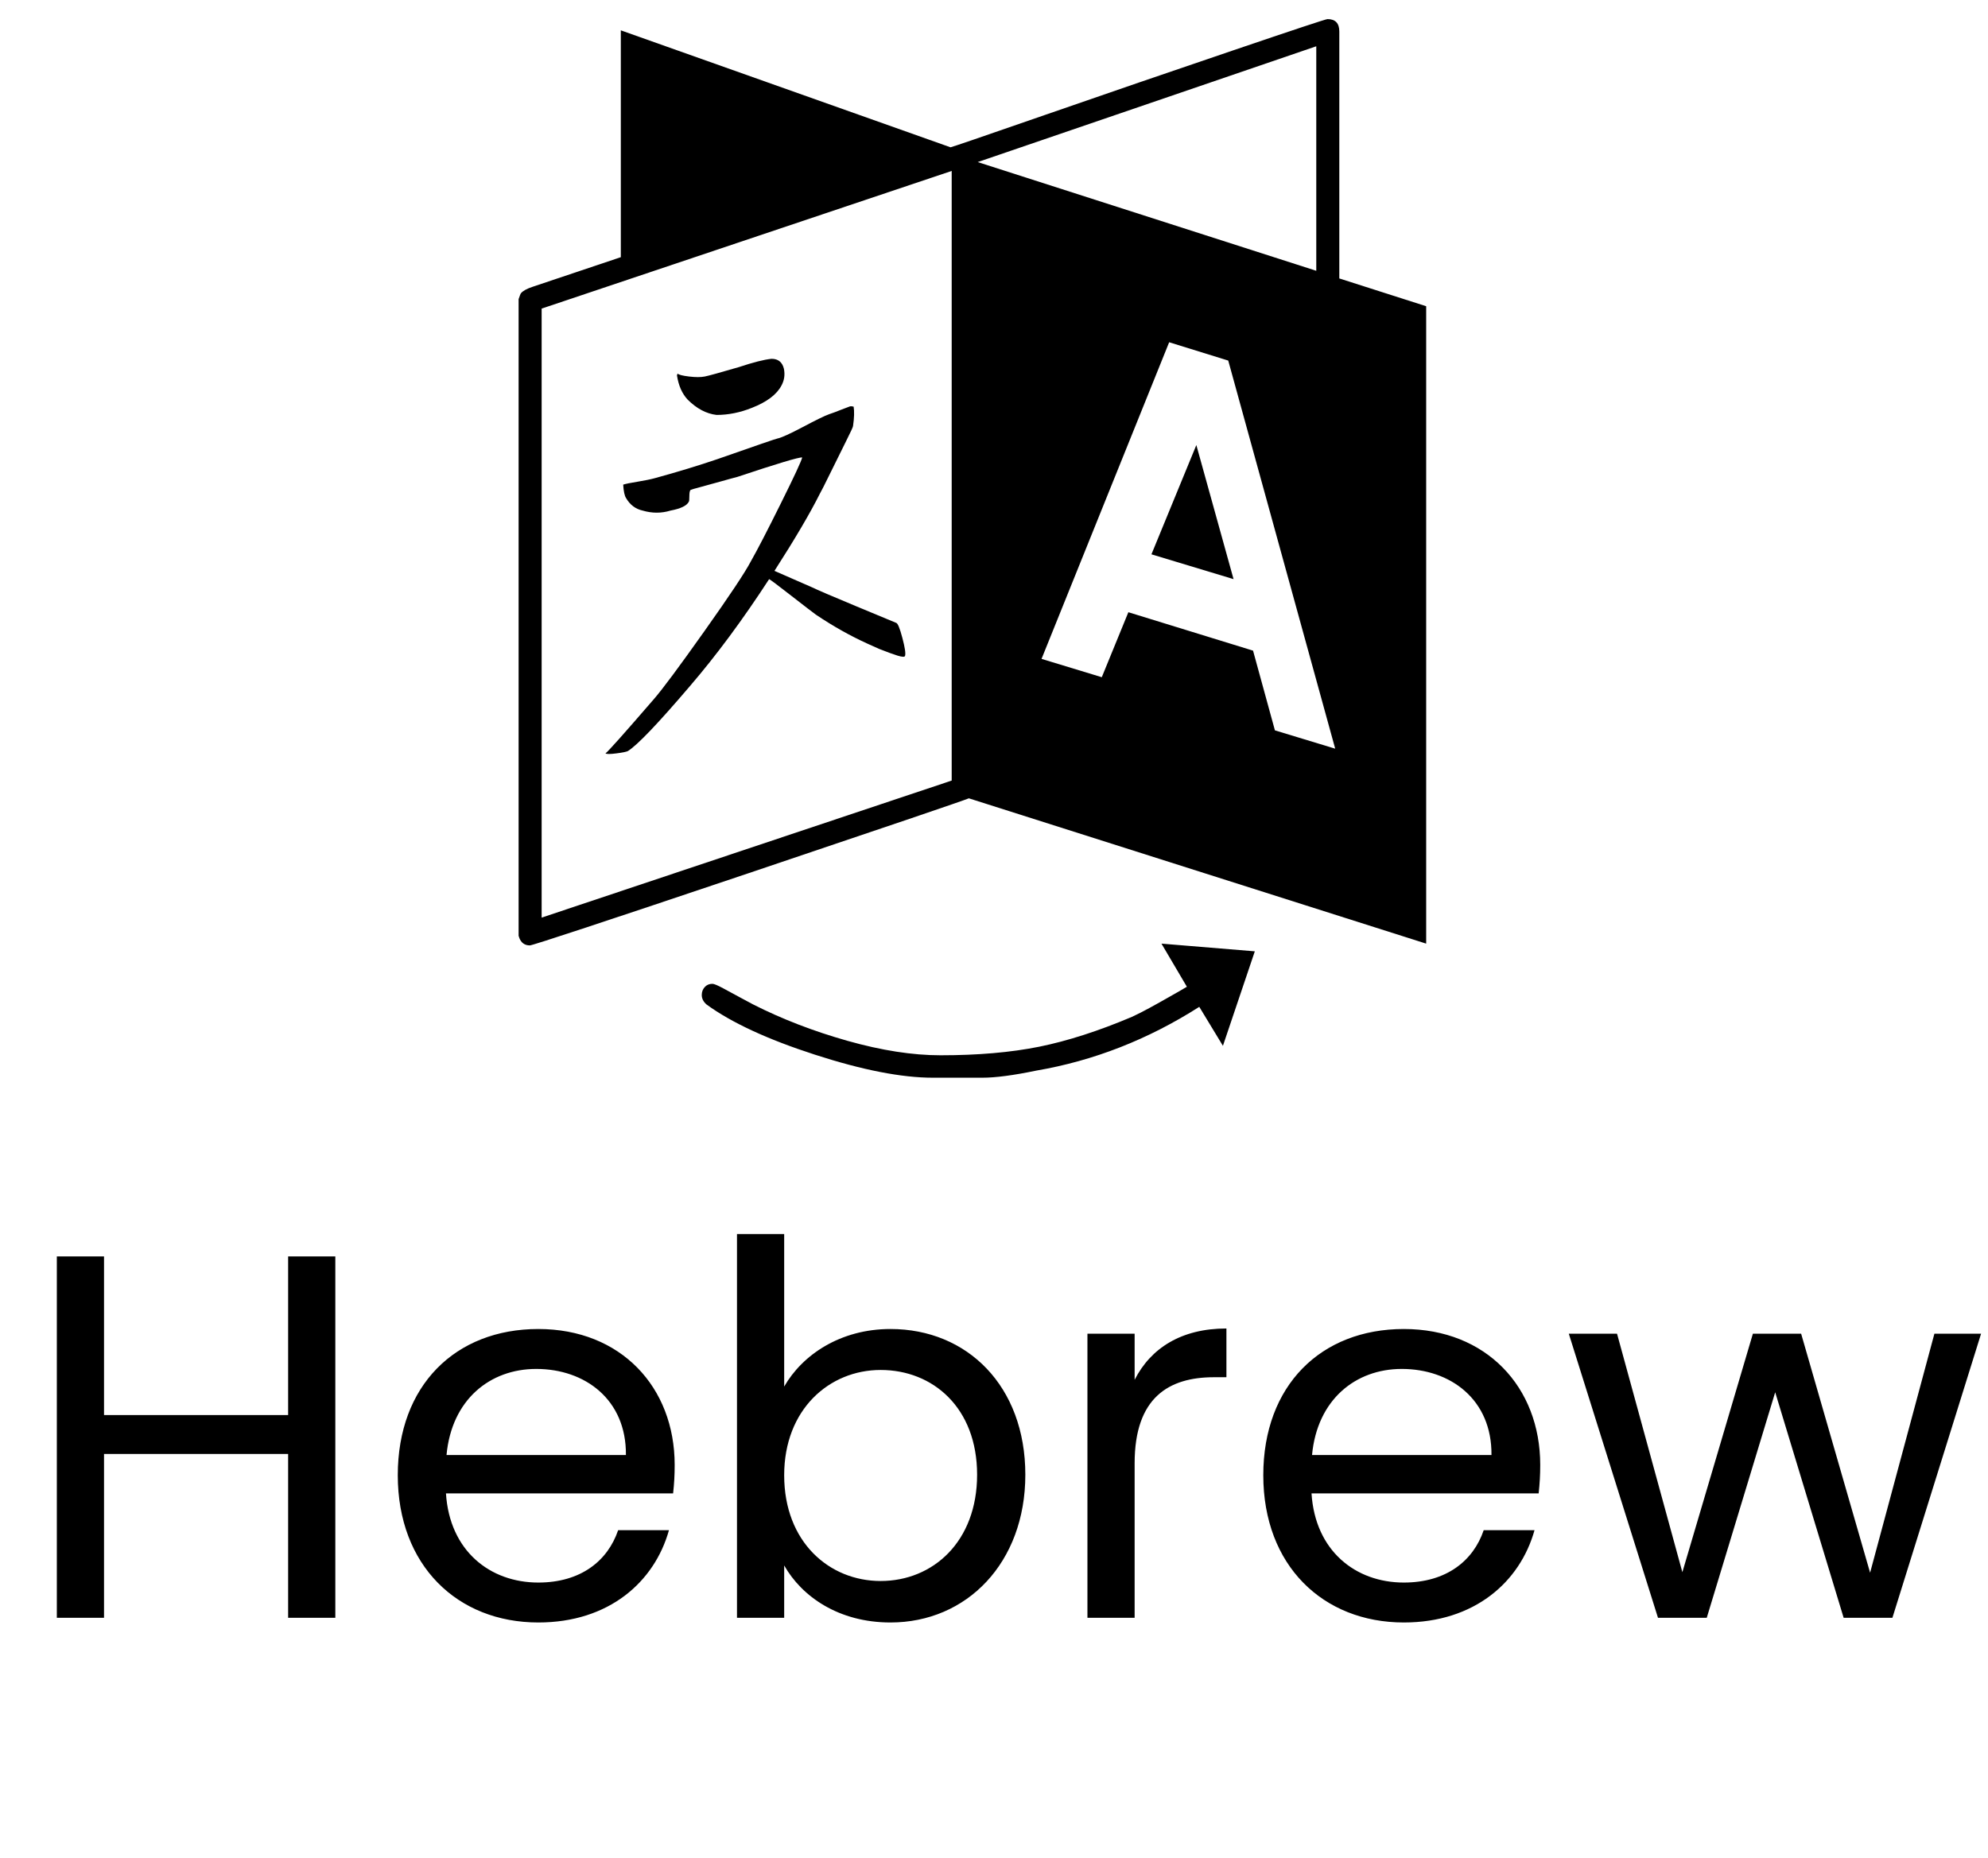
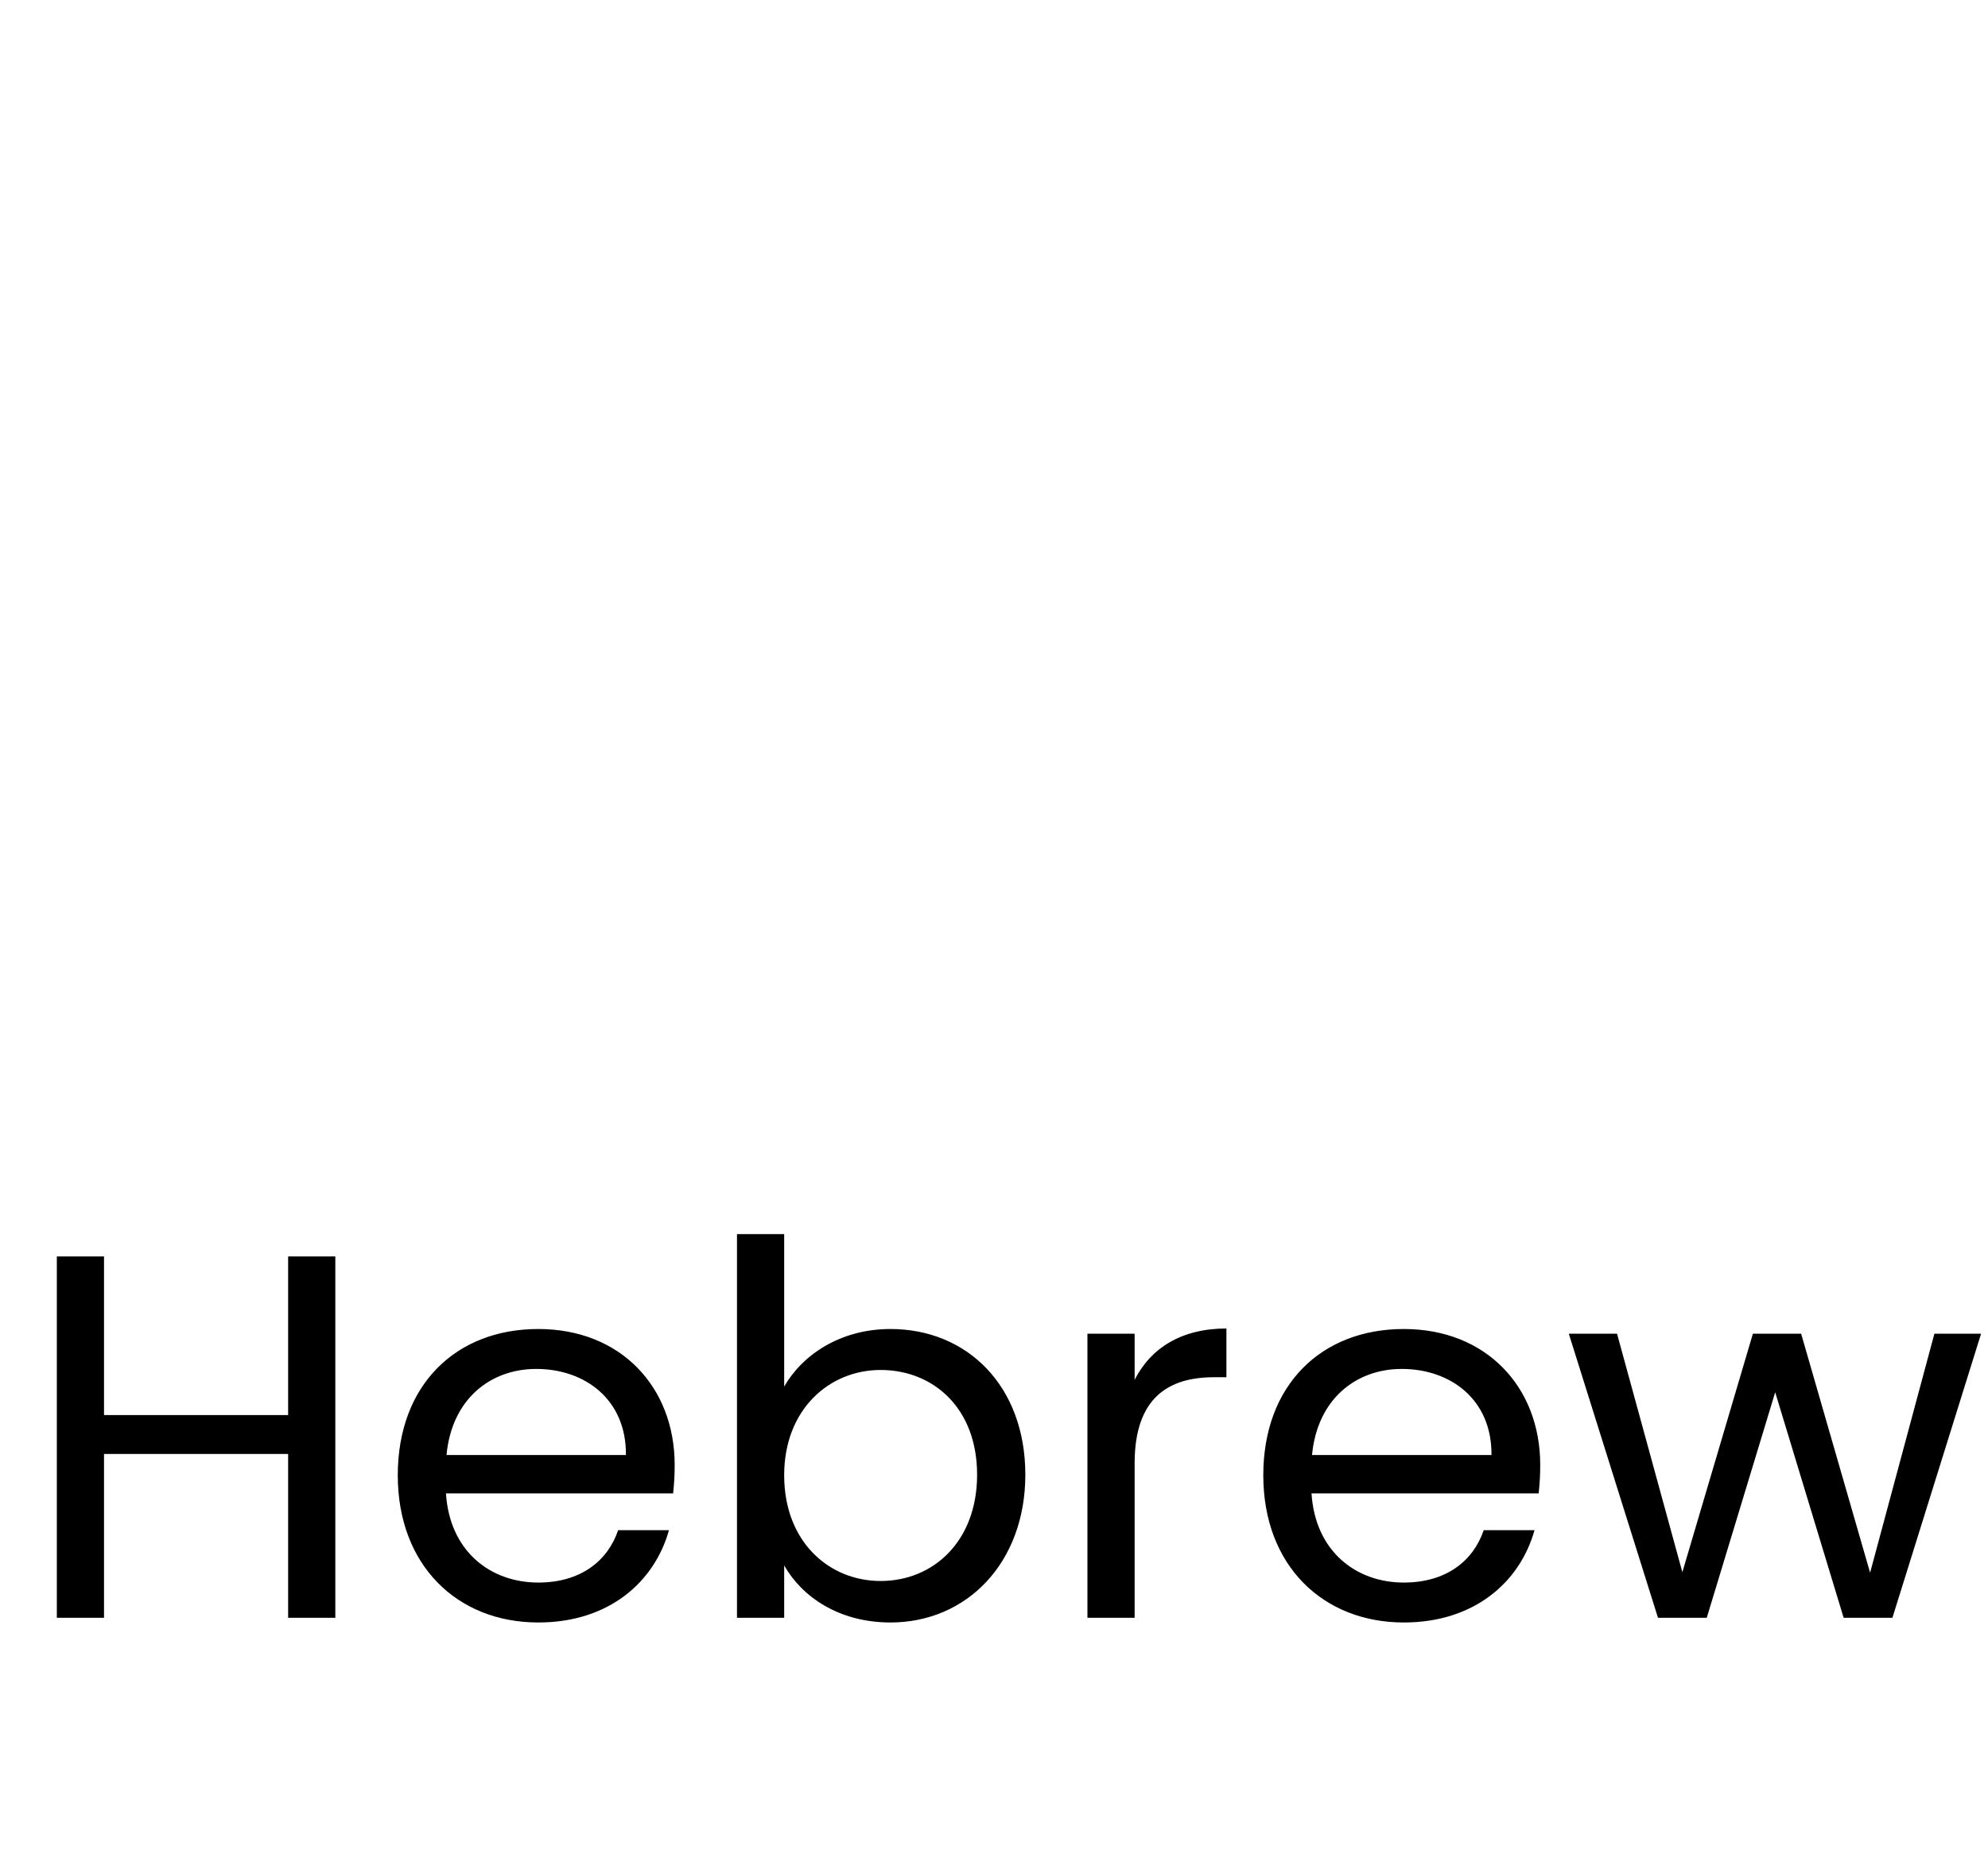
<svg xmlns="http://www.w3.org/2000/svg" width="46" height="43" viewBox="0 0 46 43" fill="none">
-   <path d="M20.941 15.181C20.932 15.208 20.875 15.206 20.77 15.174C20.666 15.142 20.522 15.089 20.34 15.017L20.066 14.894C19.665 14.711 19.269 14.488 18.877 14.224C18.813 14.178 18.626 14.034 18.316 13.793C18.006 13.551 17.833 13.422 17.797 13.403C17.186 14.342 16.576 15.167 15.965 15.878C15.227 16.744 14.748 17.245 14.529 17.382C14.493 17.4 14.404 17.418 14.263 17.436C14.121 17.455 14.037 17.455 14.01 17.436C14.065 17.4 14.438 16.981 15.131 16.179C15.322 15.96 15.712 15.436 16.3 14.606C16.888 13.777 17.245 13.239 17.373 12.993C17.528 12.72 17.76 12.271 18.07 11.646C18.38 11.022 18.544 10.669 18.562 10.587C18.49 10.578 17.988 10.728 17.059 11.038C16.986 11.056 16.86 11.091 16.683 11.141C16.505 11.191 16.348 11.234 16.211 11.271C16.074 11.307 15.997 11.33 15.979 11.339C15.96 11.357 15.951 11.405 15.951 11.482C15.951 11.56 15.947 11.603 15.938 11.612C15.892 11.704 15.751 11.772 15.514 11.817C15.304 11.881 15.09 11.881 14.871 11.817C14.707 11.781 14.579 11.685 14.488 11.53C14.452 11.476 14.429 11.371 14.42 11.216C14.475 11.198 14.586 11.175 14.755 11.148C14.924 11.12 15.058 11.093 15.158 11.065C15.687 10.92 16.165 10.774 16.594 10.628C17.505 10.309 17.97 10.149 17.988 10.149C18.079 10.131 18.275 10.042 18.576 9.883C18.877 9.723 19.078 9.625 19.178 9.589C19.26 9.562 19.358 9.525 19.472 9.479C19.586 9.434 19.652 9.409 19.67 9.404C19.688 9.4 19.715 9.402 19.752 9.411C19.77 9.521 19.766 9.671 19.738 9.862C19.738 9.881 19.681 10.004 19.567 10.231C19.453 10.459 19.333 10.703 19.205 10.963C19.078 11.223 19 11.375 18.973 11.421C18.745 11.877 18.394 12.474 17.92 13.212L18.795 13.595C18.904 13.649 19.244 13.795 19.814 14.032C20.383 14.269 20.691 14.397 20.736 14.415C20.773 14.424 20.821 14.54 20.88 14.764C20.939 14.987 20.96 15.126 20.941 15.181ZM18.139 8.536C18.166 8.673 18.148 8.8 18.084 8.919C17.975 9.129 17.747 9.302 17.4 9.438C17.127 9.548 16.854 9.603 16.58 9.603C16.343 9.575 16.12 9.457 15.91 9.247C15.783 9.11 15.7 8.924 15.664 8.687L15.678 8.646C15.705 8.673 15.794 8.696 15.944 8.714C16.095 8.732 16.215 8.732 16.307 8.714C16.398 8.696 16.662 8.623 17.1 8.495C17.428 8.386 17.678 8.322 17.852 8.304C18.006 8.304 18.102 8.381 18.139 8.536ZM27.682 10.3L28.543 13.403L26.643 12.829L27.682 10.3ZM12.533 21.237L22.021 18.065V3.956L12.533 7.142V21.237ZM29.5 16.903L30.895 17.327L28.42 8.345L27.053 7.921L24.1 15.249L25.494 15.673L26.109 14.169L28.994 15.058L29.5 16.903ZM22.623 3.751L30.457 6.267V1.071L22.623 3.751ZM26.875 21.839L29.035 22.017L28.297 24.204L27.75 23.302C26.565 24.058 25.307 24.55 23.977 24.778C23.448 24.888 23.033 24.942 22.732 24.942H21.584C20.864 24.942 19.955 24.765 18.856 24.409C17.758 24.054 16.922 23.666 16.348 23.247C16.275 23.183 16.238 23.11 16.238 23.028C16.238 22.955 16.261 22.894 16.307 22.844C16.352 22.794 16.412 22.769 16.484 22.769C16.521 22.769 16.603 22.803 16.73 22.871C16.858 22.939 16.997 23.015 17.148 23.097C17.298 23.179 17.391 23.229 17.428 23.247C18.093 23.584 18.82 23.865 19.608 24.088C20.397 24.311 21.115 24.423 21.762 24.423C22.628 24.423 23.389 24.357 24.045 24.225C24.701 24.092 25.417 23.862 26.191 23.534C26.328 23.47 26.467 23.4 26.608 23.322C26.75 23.245 26.905 23.158 27.073 23.062C27.242 22.967 27.372 22.892 27.463 22.837L26.875 21.839ZM33 7.087V21.839L22.418 18.476C22.29 18.53 20.581 19.111 17.291 20.219C14.001 21.326 12.324 21.88 12.26 21.88C12.141 21.88 12.059 21.821 12.014 21.702C12.014 21.693 12.009 21.679 12 21.661V6.923C12.027 6.841 12.046 6.795 12.055 6.786C12.1 6.731 12.191 6.681 12.328 6.636C13.303 6.308 13.982 6.08 14.365 5.952V0.702L21.994 3.409C22.012 3.409 22.744 3.159 24.189 2.657C25.633 2.156 27.073 1.661 28.509 1.174C29.944 0.686 30.68 0.442 30.717 0.442C30.899 0.442 30.99 0.538 30.99 0.729V6.444L33 7.087Z" fill="black" />
  <path d="M6.667 37.442H7.759V29.078H6.667V32.75H2.407V29.078H1.315V37.442H2.407V33.65H6.667V37.442ZM12.408 31.682C13.536 31.682 14.495 32.39 14.483 33.674H10.332C10.451 32.39 11.339 31.682 12.408 31.682ZM15.479 35.414H14.303C14.063 36.122 13.44 36.626 12.456 36.626C11.339 36.626 10.403 35.894 10.319 34.562H15.575C15.6 34.334 15.611 34.142 15.611 33.902C15.611 32.102 14.364 30.758 12.456 30.758C10.536 30.758 9.204 32.066 9.204 34.142C9.204 36.23 10.584 37.55 12.456 37.55C14.088 37.55 15.143 36.614 15.479 35.414ZM18.145 32.09V28.562H17.053V37.442H18.145V36.23C18.553 36.95 19.405 37.55 20.605 37.55C22.369 37.55 23.725 36.17 23.725 34.13C23.725 32.078 22.381 30.758 20.605 30.758C19.441 30.758 18.565 31.358 18.145 32.09ZM22.609 34.13C22.609 35.678 21.589 36.59 20.377 36.59C19.189 36.59 18.145 35.69 18.145 34.142C18.145 32.618 19.189 31.706 20.377 31.706C21.589 31.706 22.609 32.582 22.609 34.13ZM26.254 33.866C26.254 32.342 27.046 31.874 28.09 31.874H28.378V30.746C27.334 30.746 26.626 31.202 26.254 31.934V30.866H25.162V37.442H26.254V33.866ZM32.435 31.682C33.563 31.682 34.523 32.39 34.511 33.674H30.359C30.479 32.39 31.367 31.682 32.435 31.682ZM35.507 35.414H34.331C34.091 36.122 33.467 36.626 32.483 36.626C31.367 36.626 30.431 35.894 30.347 34.562H35.603C35.627 34.334 35.639 34.142 35.639 33.902C35.639 32.102 34.391 30.758 32.483 30.758C30.563 30.758 29.231 32.066 29.231 34.142C29.231 36.23 30.611 37.55 32.483 37.55C34.115 37.55 35.171 36.614 35.507 35.414ZM38.364 37.442H39.492L41.076 32.222L42.66 37.442H43.788L45.84 30.866H44.76L43.272 36.398L41.676 30.866H40.56L38.928 36.386L37.416 30.866H36.3L38.364 37.442Z" fill="black" />
</svg>